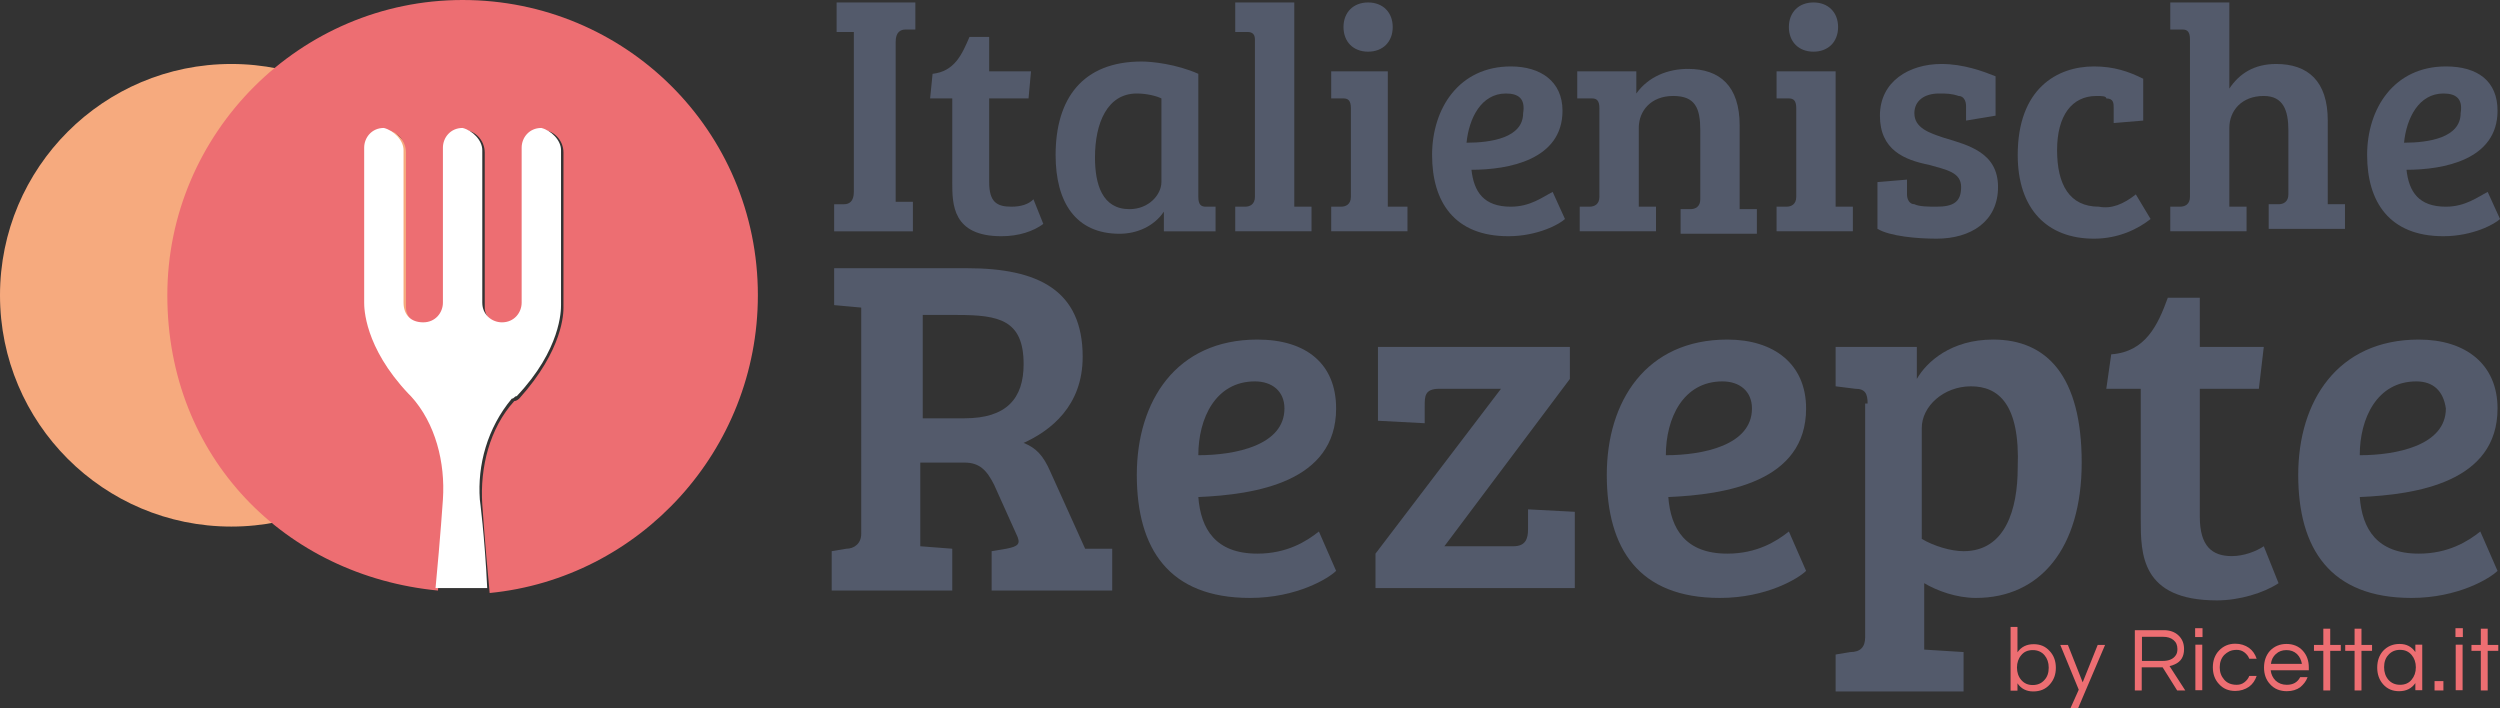
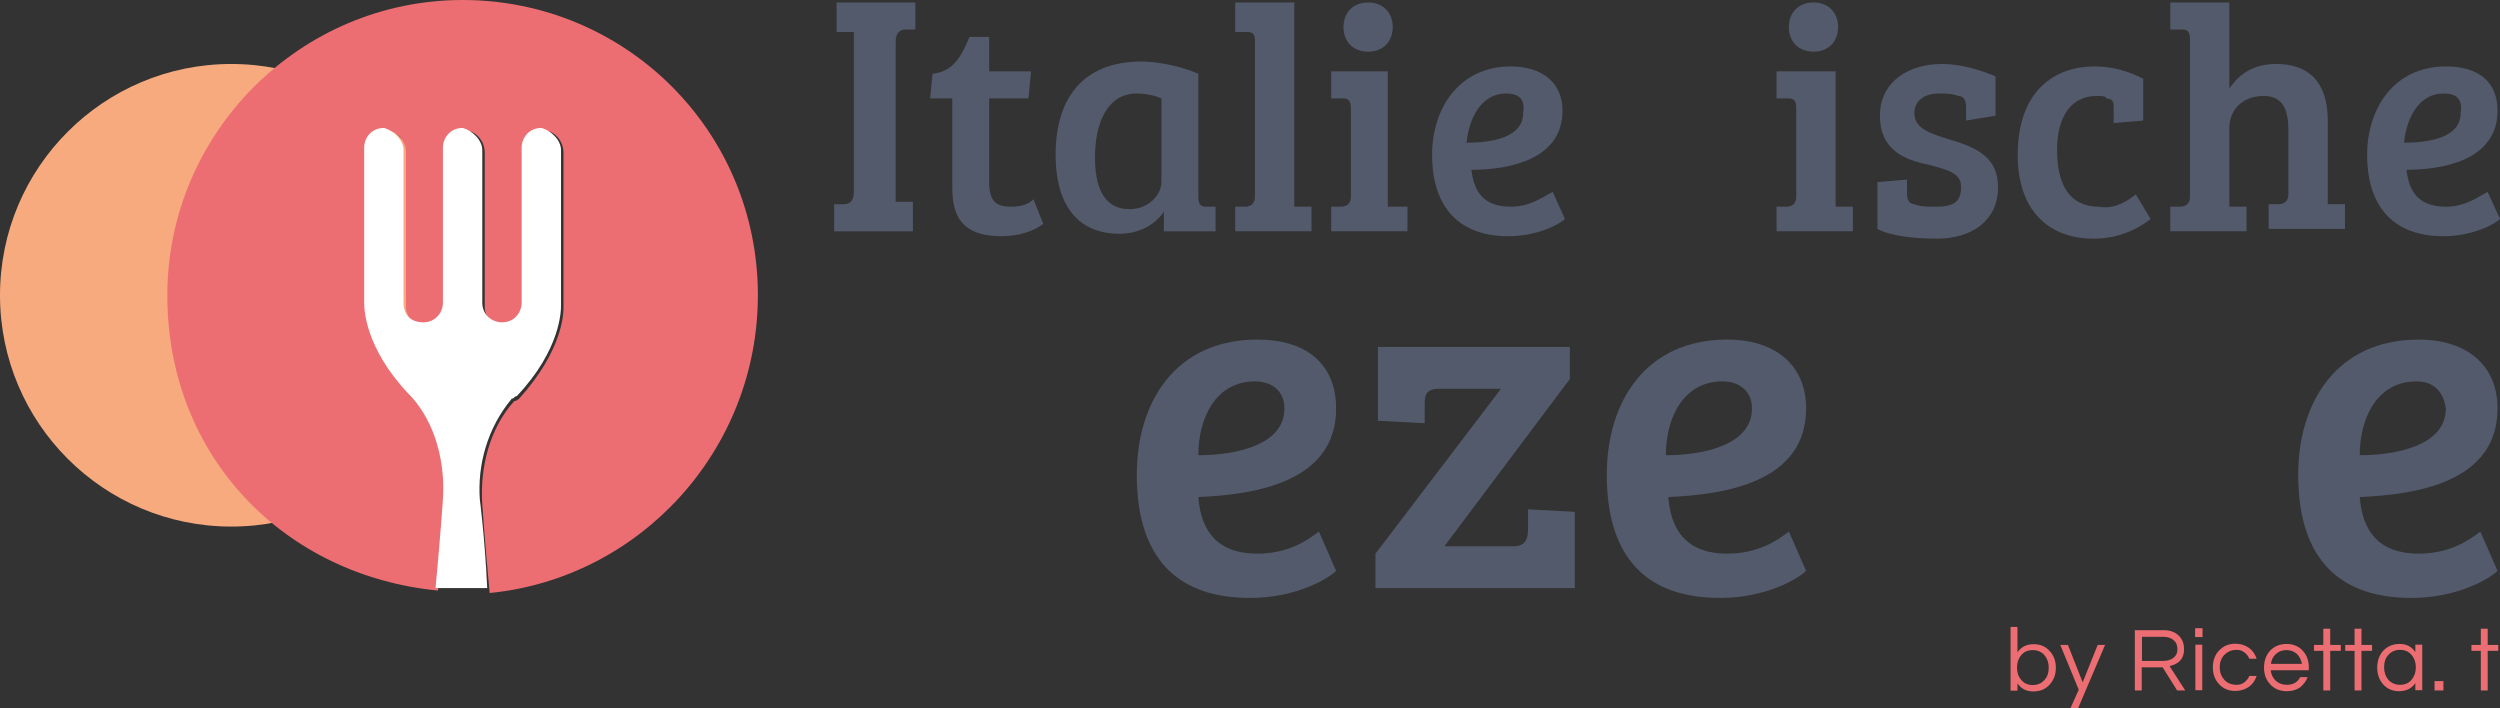
<svg xmlns="http://www.w3.org/2000/svg" id="Livello_1" data-name="Livello 1" width="101.6" height="28.79" viewBox="0 0 101.6 28.79">
  <rect x="0" y="0" width="101.6" height="28.79" fill="#333333" stroke="none" />
  <defs>
    <style>
      .cls-1 {
        fill: #535a6b;
      }

      .cls-2 {
        fill: #fff;
      }

      .cls-3 {
        isolation: isolate;
      }

      .cls-4 {
        fill: #ed6e72;
      }

      .cls-5 {
        fill: #f6aa7e;
      }
    </style>
  </defs>
  <g class="cls-3">
    <g class="cls-3">
      <path class="cls-1" d="M34.7,1.3h-.7V.1h3.2V1.2h-.4c-.2,0-.4,.1-.4,.5v6.5h.7v1.2h-3.2v-1.1h.4c.2,0,.4-.1,.4-.5V1.3Z" />
    </g>
    <path class="cls-1" d="M40.2,1.5v1.4h1.7l-.1,1.1h-1.6v3.4c0,.8,.3,1,.9,1,.4,0,.7-.1,.9-.3l.4,1c-.4,.3-1,.5-1.7,.5-2,0-2-1.3-2-2.2V4h-.9l.1-1c.9-.1,1.2-.8,1.5-1.5h.8Z" />
    <path class="cls-1" d="M48.7,8c0,.3,.1,.4,.3,.4h.4v1h-2.1v-.8h0c-.4,.6-1.1,.9-1.8,.9-1.8,0-2.6-1.3-2.6-3.2,0-2.3,1.1-3.8,3.5-3.8,.4,0,1.4,.1,2.3,.5v5Zm-1.5-4c-.2-.1-.6-.2-1-.2-1.2,0-1.7,1.2-1.7,2.6,0,1.1,.3,2.1,1.4,2.1,.8,0,1.3-.6,1.3-1.1V4Z" />
    <path class="cls-1" d="M52.6,8.4h.7v1h-3.1v-1h.4c.2,0,.4-.1,.4-.4V1.6c0-.2-.1-.3-.3-.3h-.5V.1h2.4V8.4Z" />
    <path class="cls-1" d="M56.5,8.4h.7v1h-3.1v-1h.4c.2,0,.4-.1,.4-.4v-3.6c0-.3-.1-.4-.3-.4h-.5v-1.1h2.3v5.5h.1ZM55.6,.1c.6,0,1,.4,1,1s-.4,1-1,1-1-.4-1-1,.4-1,1-1Z" />
    <path class="cls-1" d="M63.5,4.5c0,2-2.2,2.4-3.7,2.4,.1,.9,.5,1.5,1.6,1.5,.8,0,1.3-.4,1.7-.6l.5,1.1c-.2,.2-1.1,.7-2.3,.7-2.2,0-3.1-1.4-3.1-3.3s1.1-3.6,3.2-3.6c1.2,0,2.1,.6,2.1,1.8Zm-2.3-.7c-1,0-1.5,1-1.6,2,1,0,2.3-.2,2.3-1.2,.1-.6-.2-.8-.7-.8Z" />
-     <path class="cls-1" d="M64.3,2.9h2.2v.9c.5-.7,1.3-1,2.1-1,1.3,0,2.1,.7,2.1,2.3v3.4h.7v1h-3.1v-1h.4c.2,0,.4-.1,.4-.4v-2.8c0-.9-.2-1.4-1.1-1.4s-1.4,.6-1.4,1.3v3.2h.7v1h-3.1v-1h.4c.2,0,.4-.1,.4-.4v-3.6c0-.3-.1-.4-.3-.4h-.6v-1.1h.2Z" />
    <path class="cls-1" d="M74.6,8.4h.7v1h-3.1v-1h.4c.2,0,.4-.1,.4-.4v-3.6c0-.3-.1-.4-.3-.4h-.5v-1.1h2.4v5.5ZM73.7,.1c.6,0,1,.4,1,1s-.4,1-1,1-1-.4-1-1,.4-1,1-1Z" />
    <path class="cls-1" d="M78.8,3.8c-.6,0-1,.3-1,.8,0,.6,.6,.8,1.2,1,1,.3,2.2,.6,2.2,2s-1.1,2.1-2.5,2.1c-.8,0-1.9-.1-2.4-.4v-1.9l1.2-.1v.6c0,.2,.1,.4,.3,.4,.2,.1,.6,.1,.9,.1,.7,0,1-.2,1-.8s-.6-.7-1.3-.9c-1-.2-2-.6-2-2s1.2-2.1,2.5-2.1c.9,0,1.7,.3,2.2,.5v1.6l-1.2,.2v-.6c0-.2-.1-.4-.3-.4-.3-.1-.5-.1-.8-.1Z" />
    <path class="cls-1" d="M86.8,7.9l.6,1c-.5,.4-1.3,.8-2.3,.8-1.9,0-3.1-1.2-3.1-3.4,0-2.7,1.6-3.6,3.1-3.6,.8,0,1.4,.2,2,.5v1.7l-1.2,.1v-.6c0-.2,0-.4-.3-.4,0-.1-.2-.1-.4-.1-1,0-1.6,.8-1.6,2.2s.5,2.3,1.7,2.3c.5,.1,1-.1,1.5-.5Z" />
    <path class="cls-1" d="M89,1.6c0-.3-.1-.4-.3-.4h-.5V.1h2.4V3.6c.4-.6,1-1,1.9-1,1.3,0,2.1,.7,2.1,2.3v3.4h.7v1h-3.1v-1h.4c.2,0,.4-.1,.4-.4v-2.6c0-.8-.2-1.4-1-1.4-.9,0-1.4,.6-1.4,1.3v3.2h.7v1h-3.1v-1h.4c.2,0,.4-.1,.4-.4V1.6Z" />
    <path class="cls-1" d="M101.5,4.5c0,2-2.2,2.4-3.7,2.4,.1,.9,.5,1.5,1.6,1.5,.8,0,1.3-.4,1.7-.6l.5,1.1c-.2,.2-1.1,.7-2.3,.7-2.2,0-3.1-1.4-3.1-3.3s1.1-3.6,3.2-3.6c1.3,0,2.1,.6,2.1,1.8Zm-2.2-.7c-1,0-1.5,1-1.6,2,1,0,2.3-.2,2.3-1.2,.1-.6-.2-.8-.7-.8Z" />
  </g>
  <g class="cls-3">
-     <path class="cls-1" d="M33.8,22.4l.6-.1c.3,0,.6-.2,.6-.6V12.5l-1.1-.1v-1.5h5.4c2.9,0,4.7,.9,4.7,3.6,0,2-1.3,3-2.4,3.5,.5,.2,.8,.5,1.1,1.2l1.4,3.1h1.1v1.7h-4.9v-1.6l.6-.1c.5-.1,.6-.2,.4-.6l-.9-2c-.3-.6-.6-.9-1.2-.9h-1.8v3.4l1.3,.1v1.7h-4.9s0-1.6,0-1.6Zm5.4-5.4c1.7,0,2.4-.8,2.4-2.2,0-1.8-1-2-2.7-2h-1.4v4.2s1.7,0,1.7,0Z" />
    <path class="cls-1" d="M54.3,16.6c0,3-3.3,3.5-5.6,3.6,.1,1.3,.7,2.3,2.4,2.3,1.2,0,2-.5,2.5-.9l.7,1.6c-.3,.3-1.6,1.1-3.5,1.1-3.3,0-4.6-2-4.6-5s1.6-5.5,4.9-5.5c2,0,3.2,1,3.2,2.8Zm-3.3-1.1c-1.6,0-2.3,1.5-2.3,3,1.5,0,3.5-.4,3.5-1.9,0-.7-.5-1.1-1.2-1.1Z" />
    <path class="cls-1" d="M55.9,24v-1.5l5.1-6.7h-2.5c-.6,0-.6,.3-.6,.7v.7l-1.9-.1v-3h7.8v1.3l-5.1,6.8h2.8c.5,0,.6-.3,.6-.7v-.8l1.9,.1v3.1h-8.1v.1Z" />
    <path class="cls-1" d="M73.4,16.6c0,3-3.3,3.5-5.6,3.6,.1,1.3,.7,2.3,2.4,2.3,1.2,0,2-.5,2.5-.9l.7,1.6c-.3,.3-1.6,1.1-3.5,1.1-3.3,0-4.6-2-4.6-5s1.6-5.5,4.9-5.5c1.9,0,3.2,1,3.2,2.8Zm-3.4-1.1c-1.6,0-2.3,1.5-2.3,3,1.5,0,3.5-.4,3.5-1.9,0-.7-.5-1.1-1.2-1.1Z" />
-     <path class="cls-1" d="M75.9,16.4c0-.4-.1-.6-.5-.6l-.8-.1v-1.6h3.3v1.3c.4-.7,1.4-1.6,3.1-1.6,2.2,0,3.6,1.5,3.6,5s-1.7,5.5-4.3,5.5c-.8,0-1.6-.3-2.1-.6v2.7l1.6,.1v1.6h-5.2v-1.5l.6-.1c.4,0,.6-.2,.6-.6v-9.5h.1Zm4.2-.7c-1.1,0-2,.8-2,1.7v4.5c.5,.3,1.2,.5,1.7,.5,1.7,0,2.2-1.7,2.2-3.4,.1-2.6-.8-3.3-1.9-3.3Z" />
-     <path class="cls-1" d="M89.4,12v2.1h2.6l-.2,1.7h-2.4v5.2c0,1.2,.5,1.6,1.3,1.6,.5,0,1-.2,1.3-.4l.6,1.5c-.6,.4-1.6,.7-2.5,.7-3.1,0-3.1-1.9-3.1-3.3v-5.3h-1.4l.2-1.4c1.4-.1,1.9-1.2,2.3-2.3h1.3v-.1Z" />
    <path class="cls-1" d="M101.5,16.6c0,3-3.3,3.5-5.6,3.6,.1,1.3,.7,2.3,2.4,2.3,1.2,0,2-.5,2.5-.9l.7,1.6c-.3,.3-1.6,1.1-3.5,1.1-3.3,0-4.6-2-4.6-5s1.6-5.5,4.9-5.5c1.9,0,3.2,1,3.2,2.8Zm-3.3-1.1c-1.6,0-2.3,1.5-2.3,3,1.5,0,3.5-.4,3.5-1.9-.1-.7-.5-1.1-1.2-1.1Z" />
  </g>
  <circle class="cls-5" cx="9.4" cy="12" r="9.4" />
  <g>
    <path class="cls-4" d="M30.8,12C30.8,5.3,25.4,0,18.8,0S6.8,5.4,6.8,12s4.8,11.4,11,12c.1-2.1,.3-3.6,.3-3.6,.1-1.5-.3-3.1-1.3-4.2l-.1-.1c-1.8-1.9-1.8-3.4-1.8-3.7V6.1c0-.5,.4-.8,.8-.8s.8,.4,.8,.9v6.3c0,.4,.4,.8,.8,.8s.8-.4,.8-.8V6.1c0-.5,.4-.8,.8-.8s.8,.4,.8,.9v6.3c0,.4,.4,.8,.8,.8s.8-.4,.8-.8V6.1c0-.5,.4-.8,.8-.8s.8,.4,.8,.9v6.3c0,.2,0,1.7-1.8,3.7,0,0-.1,.1-.2,.1-1,1.1-1.4,2.7-1.3,4.2,0,0,.1,1.5,.3,3.6,6.1-.6,10.9-5.8,10.9-12.1Z" />
    <path class="cls-2" d="M20.8,16.2c.1,0,.1-.1,.2-.1,1.8-1.9,1.8-3.5,1.8-3.7V6.1c0-.4-.4-.8-.8-.9-.5,0-.8,.4-.8,.8v6.3c0,.4-.3,.8-.8,.8-.4,0-.8-.3-.8-.8V6.1c0-.4-.4-.8-.8-.9-.5,0-.8,.4-.8,.8v6.3c0,.4-.3,.8-.8,.8s-.8-.3-.8-.8V6.1c0-.4-.4-.8-.8-.9-.5,0-.8,.4-.8,.8v6.3c0,.2,0,1.8,1.8,3.7l.1,.1c1,1.1,1.4,2.7,1.3,4.2,0,0-.1,1.5-.3,3.6h2.1c-.1-2.1-.3-3.6-.3-3.6-.1-1.4,.3-2.9,1.3-4.1Z" />
  </g>
  <g>
    <path class="cls-4" d="M81.99,26.51c.15-.22,.37-.33,.66-.33,.27,0,.48,.09,.65,.28,.17,.18,.25,.41,.25,.68s-.08,.49-.25,.68c-.17,.19-.39,.28-.67,.28s-.49-.11-.64-.33v.3h-.28v-2.59h.28v1.04Zm.62,1.33c.2,0,.36-.07,.48-.21,.12-.13,.17-.3,.17-.5s-.06-.37-.17-.5c-.12-.14-.28-.21-.48-.21s-.36,.07-.47,.21c-.11,.13-.17,.3-.17,.5s.06,.37,.17,.5c.12,.14,.27,.21,.47,.21Z" />
    <path class="cls-4" d="M84.44,28.79h-.3l.34-.76-.75-1.82h.31l.6,1.52,.61-1.52h.3l-1.1,2.58Z" />
    <path class="cls-4" d="M87.04,28.06h-.28v-2.45h1.17c.25,0,.45,.07,.6,.21,.15,.14,.23,.32,.23,.56,0,.31-.13,.51-.38,.62-.07,.03-.14,.06-.21,.07l.64,.99h-.33l-.59-.94h-.85v.94Zm0-1.2h.85c.26,0,.44-.08,.54-.24,.04-.06,.06-.14,.06-.24,0-.16-.05-.28-.16-.37s-.25-.13-.42-.13h-.86v.98Z" />
    <path class="cls-4" d="M89.51,25.53v.36h-.3v-.36h.3Zm-.29,.67h.28v1.85h-.28v-1.85Z" />
    <path class="cls-4" d="M90.9,27.83c.12,0,.22-.03,.31-.1,.09-.07,.16-.15,.2-.26h.3c-.06,.18-.16,.33-.31,.44-.16,.11-.35,.17-.56,.17-.27,0-.49-.09-.66-.28-.17-.18-.25-.41-.25-.68s.08-.5,.25-.68c.17-.18,.39-.28,.66-.28,.22,0,.4,.06,.56,.17,.15,.11,.25,.26,.31,.44h-.3c-.04-.11-.11-.19-.2-.26-.09-.07-.2-.1-.31-.1s-.22,.02-.3,.06-.15,.09-.21,.15c-.12,.13-.18,.3-.18,.5s.06,.36,.18,.5c.12,.14,.29,.21,.51,.21Z" />
    <path class="cls-4" d="M92.94,27.83c.25,0,.43-.1,.54-.31h.3c-.06,.17-.17,.3-.3,.41-.14,.1-.32,.16-.54,.16-.28,0-.51-.09-.68-.28-.17-.18-.25-.41-.25-.68s.08-.5,.24-.68c.17-.18,.4-.28,.67-.28s.5,.09,.67,.28c.16,.18,.24,.4,.24,.68v.11h-1.55c.02,.17,.09,.31,.2,.42,.12,.11,.27,.17,.45,.17Zm-.02-1.41c-.17,0-.31,.05-.43,.16-.11,.1-.18,.23-.2,.4h1.26c-.03-.16-.09-.29-.2-.4-.12-.11-.26-.16-.43-.16Z" />
    <path class="cls-4" d="M94.42,28.06v-1.61h-.38v-.24h.38v-.66h.28v.66h.43v.24h-.43v1.61h-.28Z" />
    <path class="cls-4" d="M95.69,28.06v-1.61h-.38v-.24h.38v-.66h.28v.66h.43v.24h-.43v1.61h-.28Z" />
    <path class="cls-4" d="M98.16,27.76c-.15,.22-.37,.33-.66,.33-.27,0-.48-.09-.65-.28-.16-.18-.24-.41-.24-.68s.08-.5,.24-.68c.17-.18,.39-.28,.67-.28s.49,.11,.64,.33v-.3h.28v1.85h-.28v-.3Zm-.62,.07c.2,0,.36-.07,.47-.21,.11-.13,.17-.3,.17-.5s-.06-.37-.17-.5c-.12-.14-.27-.21-.47-.21s-.36,.07-.48,.21c-.12,.13-.17,.3-.17,.5s.06,.37,.17,.5c.12,.14,.28,.21,.48,.21Z" />
    <path class="cls-4" d="M99.3,27.68v.38h-.36v-.38h.36Z" />
-     <path class="cls-4" d="M100.09,25.53v.36h-.3v-.36h.3Zm-.29,.67h.28v1.85h-.28v-1.85Z" />
    <path class="cls-4" d="M100.82,28.06v-1.61h-.38v-.24h.38v-.66h.28v.66h.43v.24h-.43v1.61h-.28Z" />
  </g>
</svg>